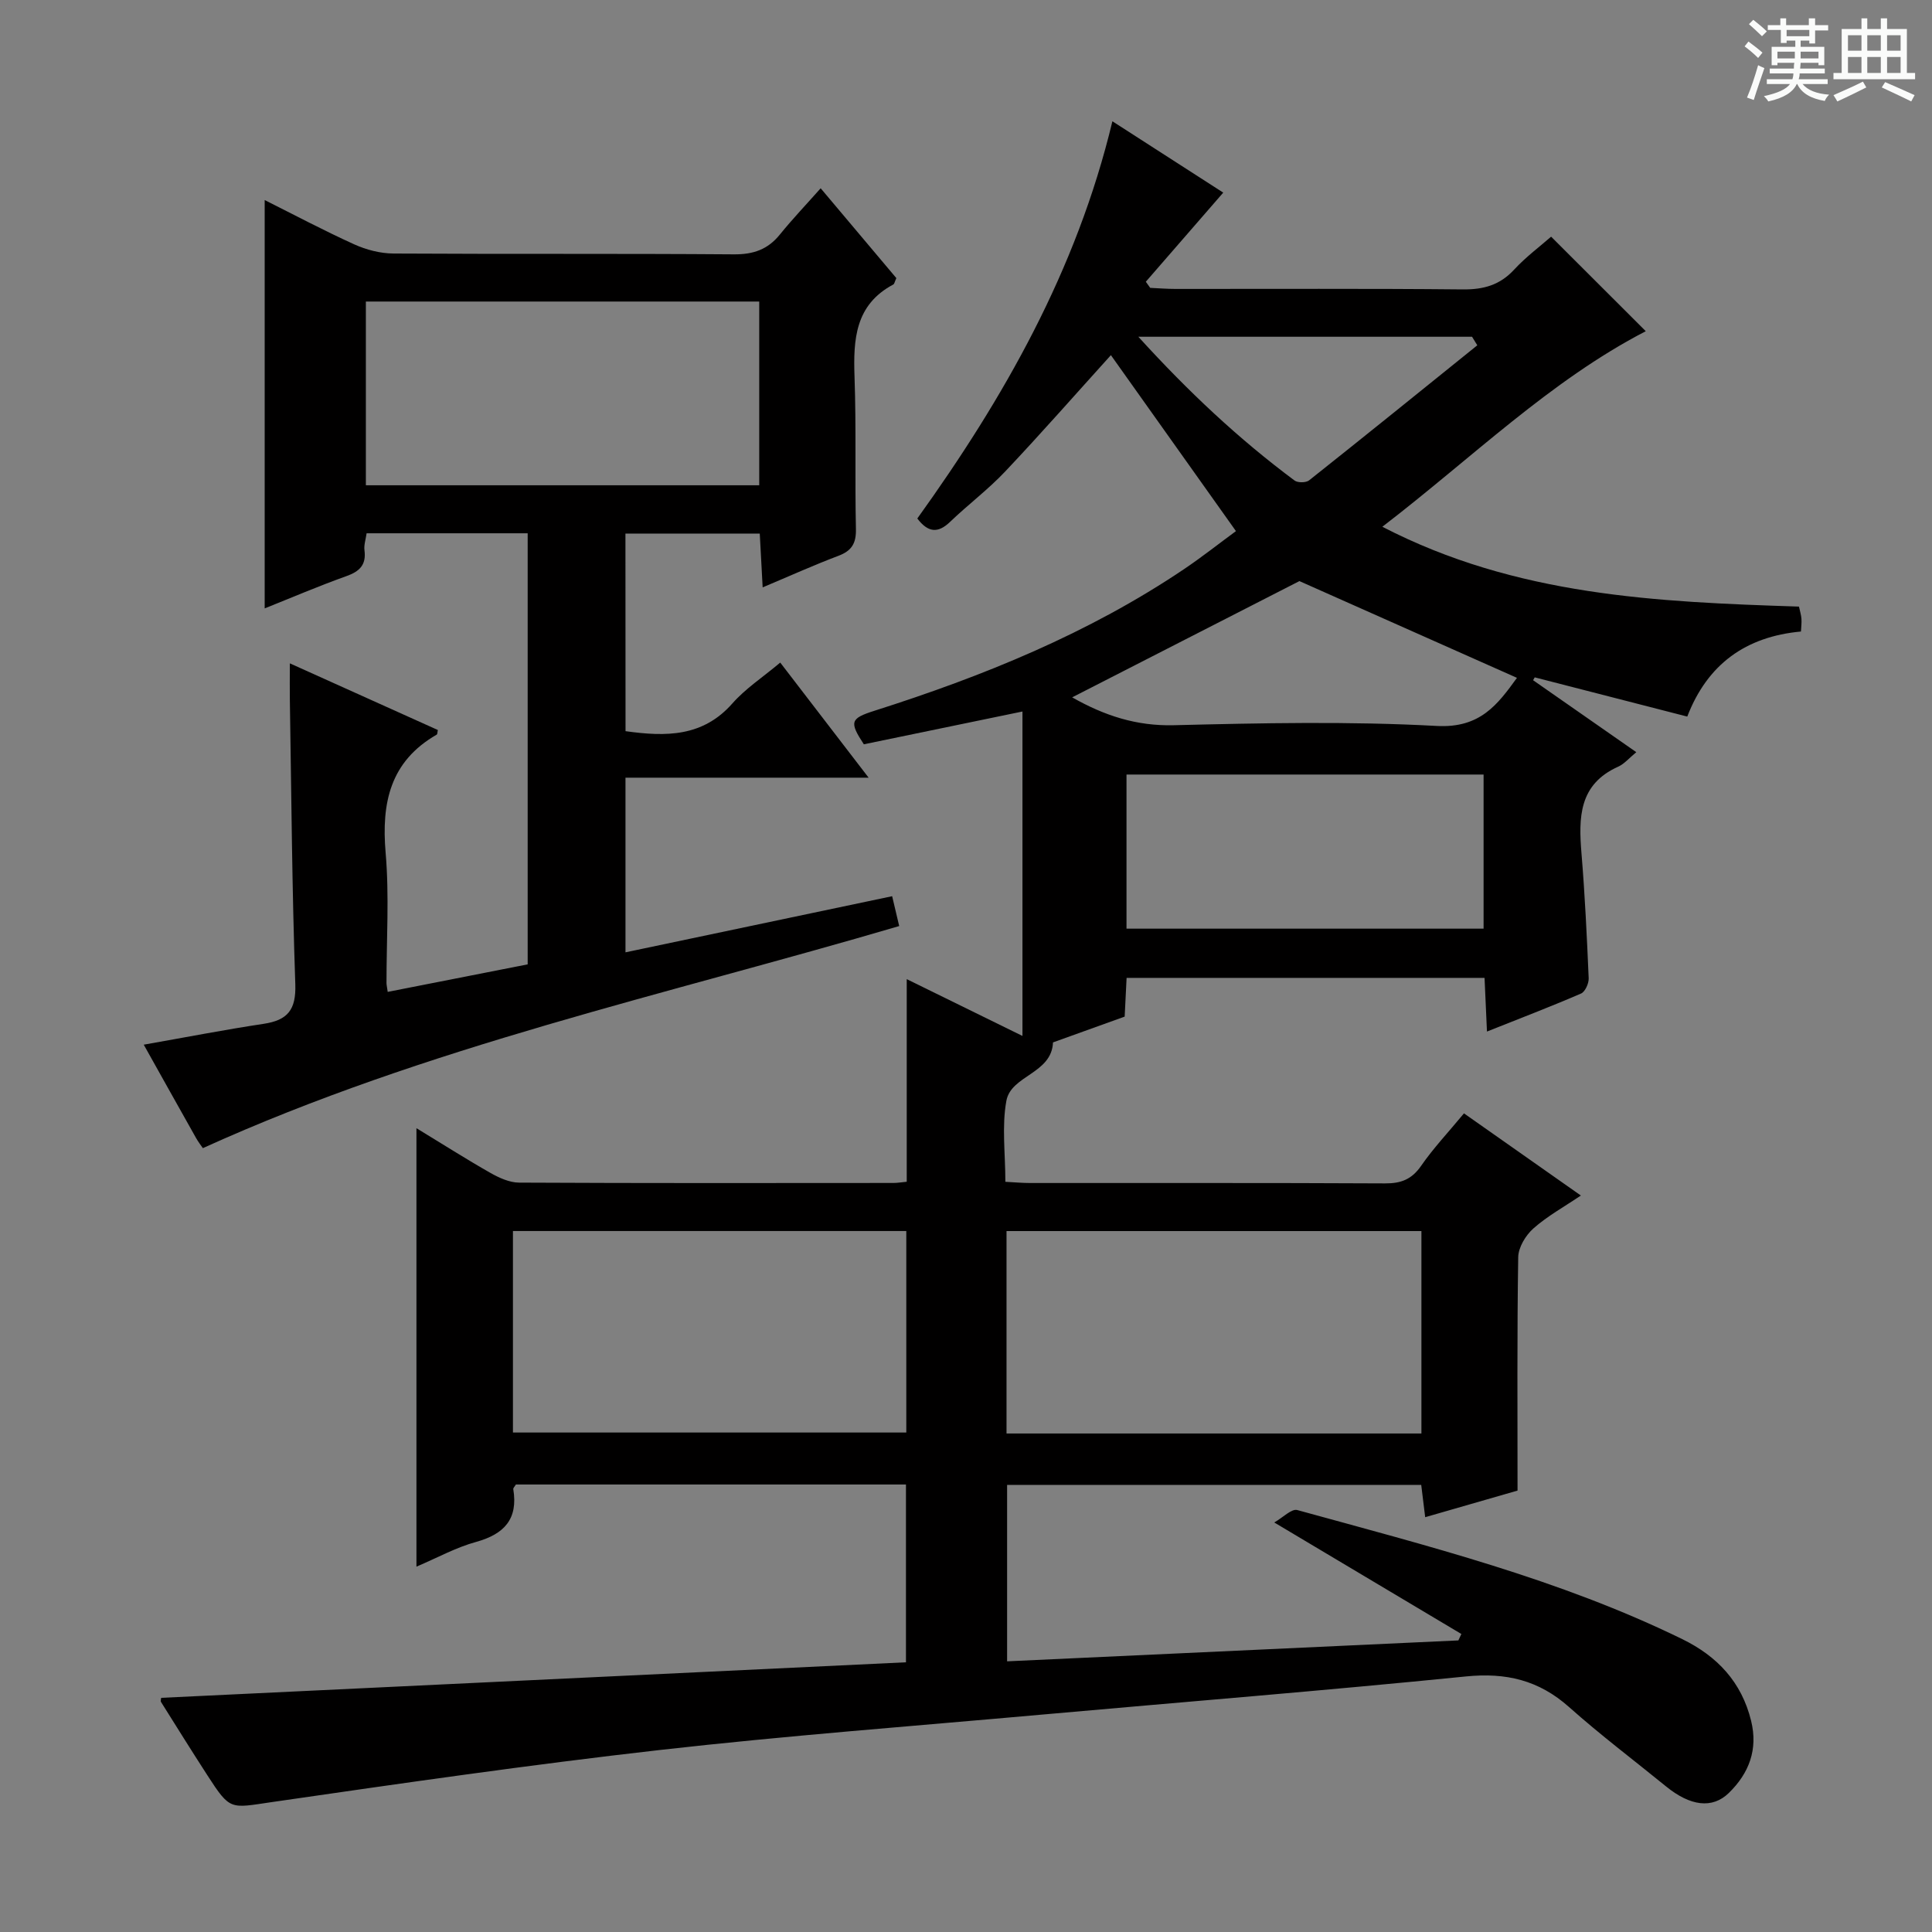
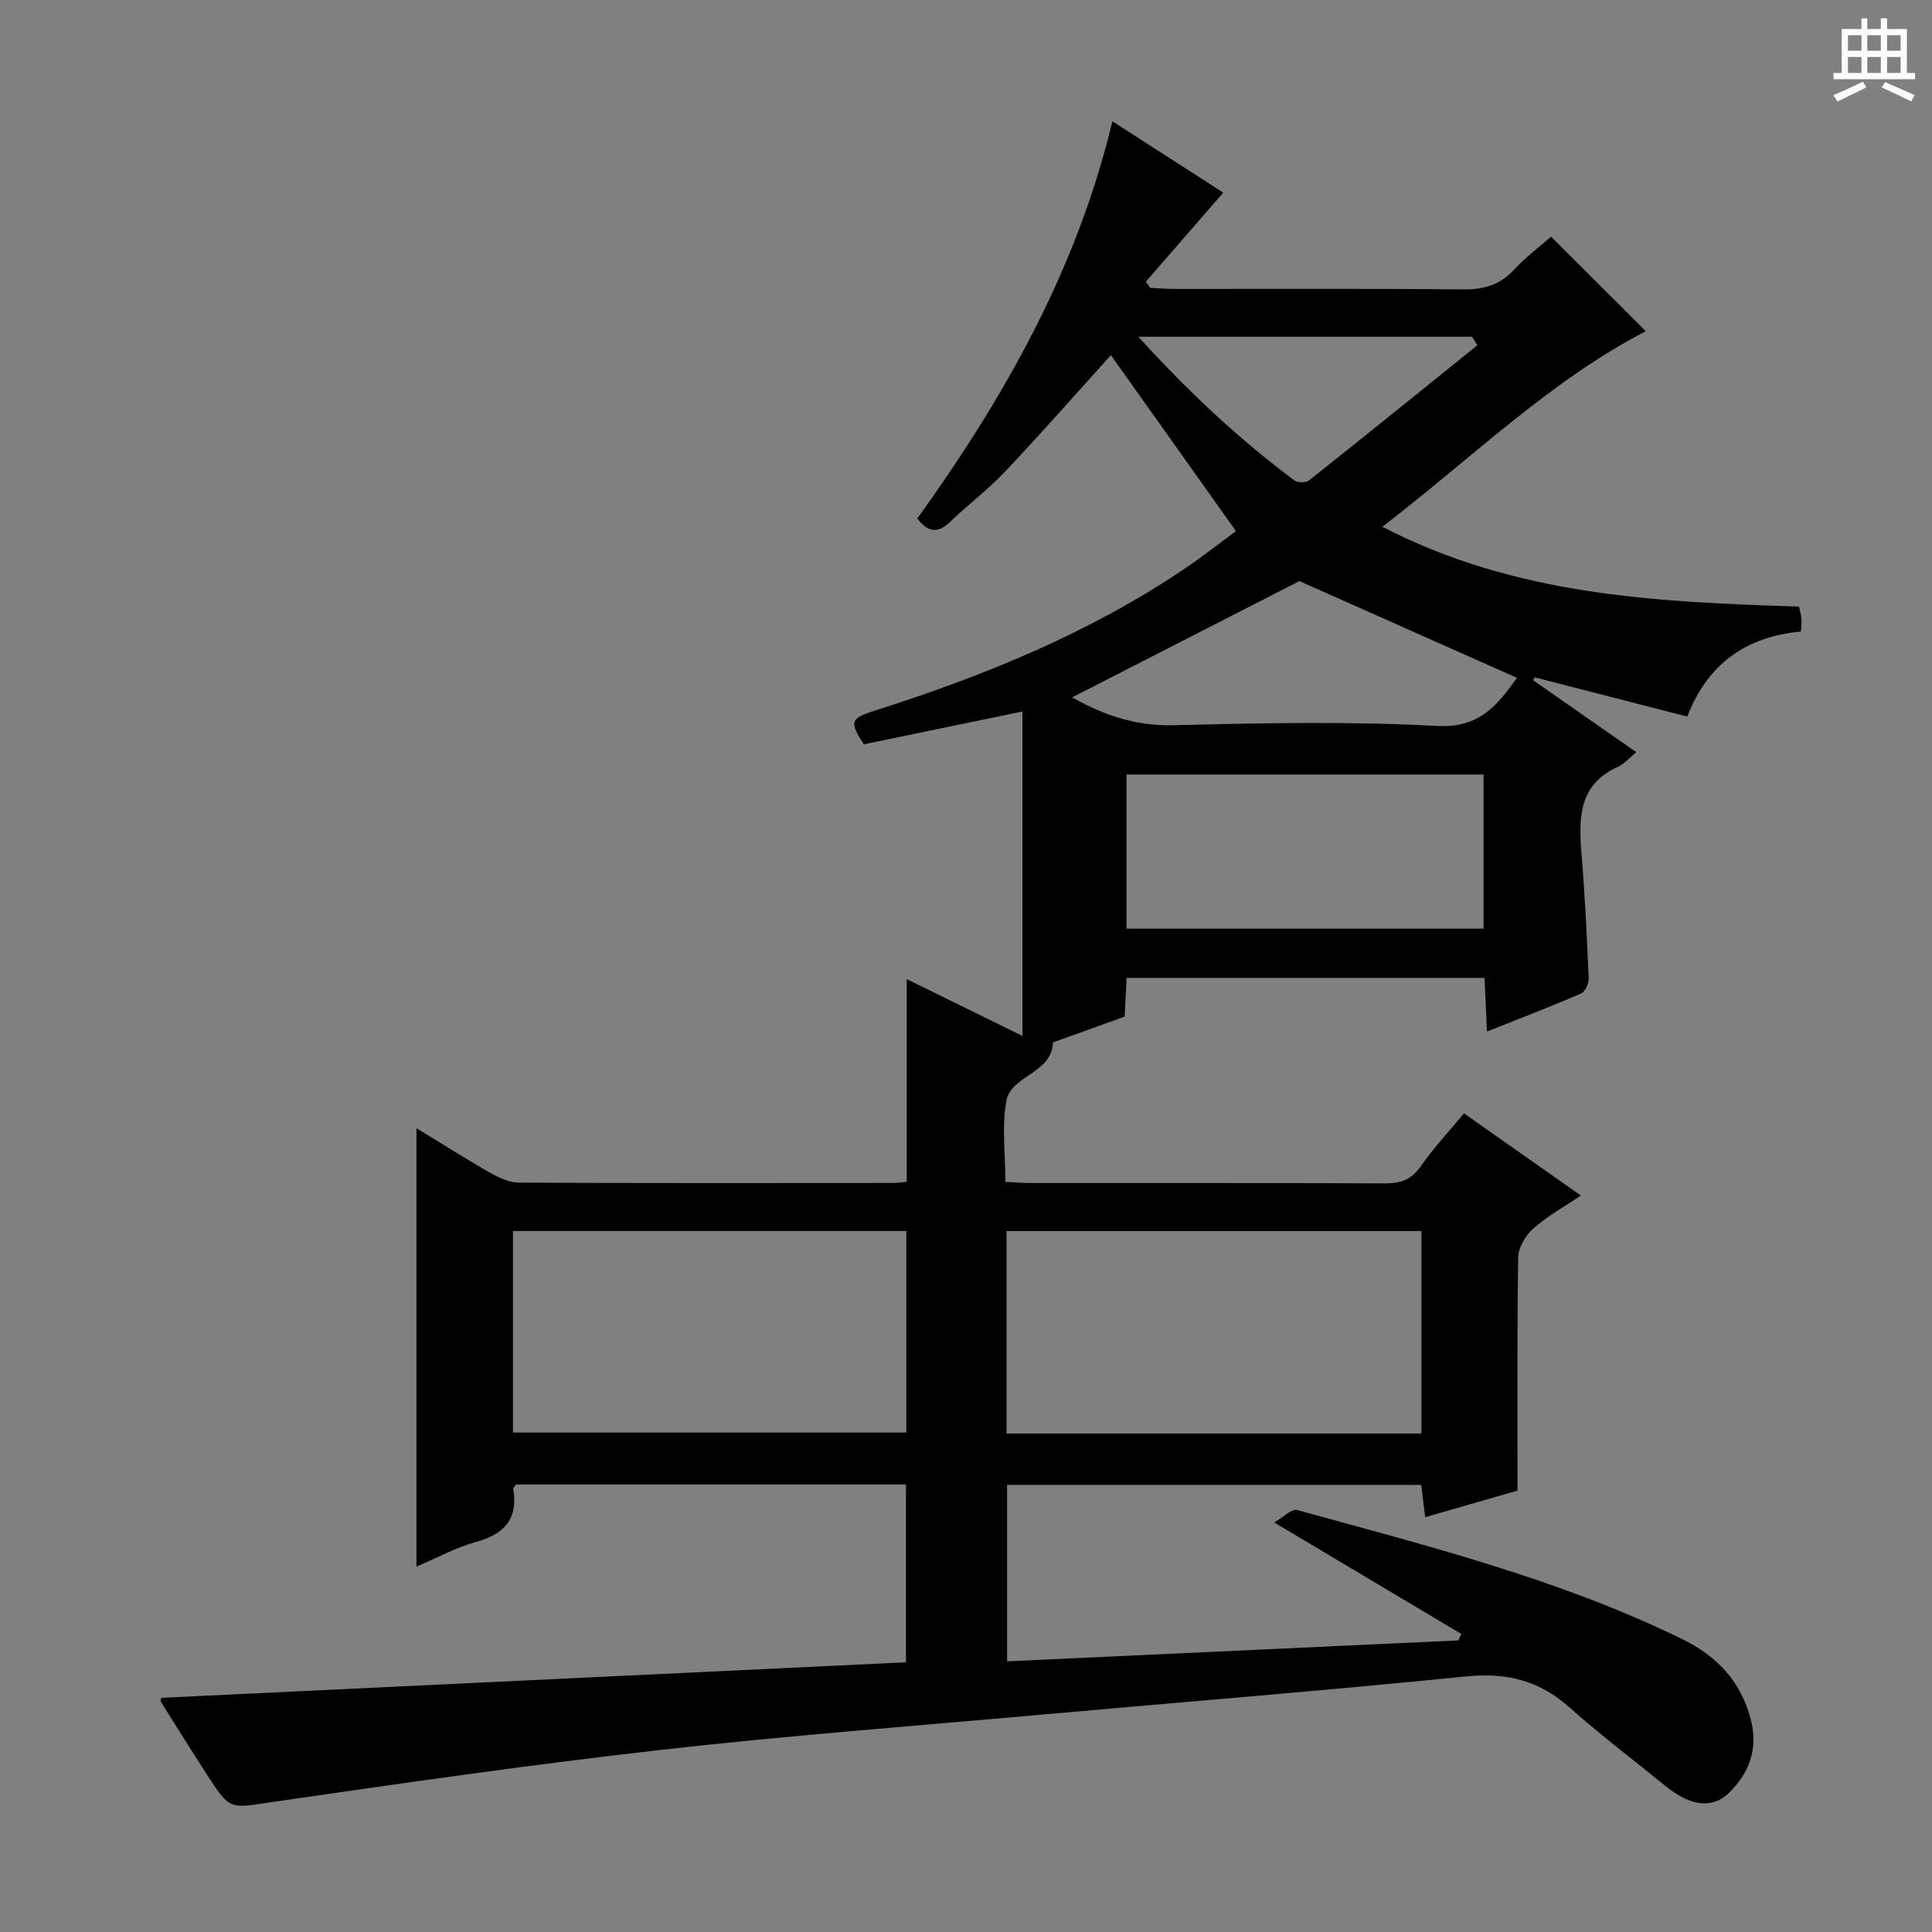
<svg xmlns="http://www.w3.org/2000/svg" enable-background="new 0 0 400 400" viewBox="0 0 400 400">
  <rect x="0" y="0" width="400" height="400" fill="#808080" stroke="none" />
-   <path d="m361.2 9.6.8-1c.9.7 1.9 1.4 2.9 2.3l-.9 1.1c-1-1-2-1.8-2.8-2.4zm.5 10.6c.9-2.1 1.6-4.3 2.3-6.7.4.2.8.4 1.3.6-.7 2.1-1.5 4.3-2.2 6.6zm.4-15.2.9-.9c1 .8 2 1.6 2.8 2.4l-1 1c-.9-.9-1.8-1.7-2.7-2.5zm12.5-1.2h1.2v1.4h2.7v1.1h-2.7v2.7h-1.2v-.6h-1.8v1.3h4.9v3.8h-1.2v-.5h-3.7c0 .4-.1.9-.1 1.2h5.1v1h-5.2c0 .5-.1.9-.2 1.2h6v1h-5.2c1.1 1.3 2.9 2 5.5 2.2-.4.4-.7.8-.9 1.3-2.9-.5-4.8-1.6-5.7-3.5h-.1c-.8 1.7-2.7 2.9-5.9 3.6-.2-.4-.6-.8-.9-1.1 2.8-.6 4.6-1.4 5.4-2.5h-4.8v-1h5.3c.1-.3.2-.7.2-1.2h-4.9v-1h5c0-.4 0-.8.1-1.2h-3.5v.5h-1.2v-3.8h4.9v-1.3h-1.8v.5h-1.2v-2.7h-2.7v-1h2.6v-1.4h1.2v1.4h4.7v-1.4zm-6.6 8.3h3.6c0-.4 0-.9 0-1.4h-3.6zm1.9-4.6h4.7v-1.3h-4.7zm6.6 3.2h-3.7v1.4h3.7z" fill="#fafbfa" />
  <path d="m385.3 3.8h1.3v2.2h2.8v-2.2h1.3v2.2h4.1v9.1h1.7v1.3h-16.9v-1.3h1.7v-9.1h4.1v-2.2zm.4 13.1.7 1.2c-1.8.9-3.8 1.9-6 2.9-.2-.4-.5-.8-.8-1.3 2.3-1 4.3-1.9 6.1-2.8zm-3.1-6.4h2.8v-3.2h-2.8zm0 4.6h2.8v-3.3h-2.8zm4-4.6h2.8v-3.2h-2.8zm0 4.6h2.8v-3.3h-2.8zm3.7 1.9c2.1.9 4.1 1.8 6.1 2.7l-.7 1.3c-2.2-1.1-4.2-2-6.1-2.9zm3.2-9.7h-2.8v3.2h2.8zm-2.8 7.8h2.8v-3.3h-2.8z" fill="#fafbfa" />
  <g fill="#010000">
    <path d="m86.22 324.36c0-30.55 0-60.29 0-90.78 5.46 3.32 10.32 6.42 15.32 9.26 1.8 1.02 3.94 2 5.94 2.01 25.83.13 51.66.09 77.49.07.8 0 1.6-.14 2.76-.25 0-13.81 0-27.42 0-41.95 8.02 3.94 15.39 7.55 23.96 11.76 0-22.83 0-44.93 0-67.17-10.58 2.19-21.75 4.49-32.84 6.79-3.03-4.62-2.81-5.35 2.12-6.92 22.58-7.18 44.4-16.03 64.16-29.34 3.71-2.5 7.24-5.29 10.76-7.88-8.76-12.33-17.36-24.42-25.89-36.43-7.16 7.91-14.37 16.13-21.87 24.07-3.53 3.74-7.7 6.87-11.42 10.44-2.49 2.39-4.54 2.27-6.79-.69 17.88-24.89 32.97-51.31 40.39-82.24 8.07 5.19 15.81 10.17 22.95 14.77-5.37 6.18-10.7 12.32-16.03 18.45.3.42.61.85.91 1.27 1.75.08 3.49.22 5.24.22 19.83.02 39.66-.1 59.49.1 4.3.04 7.67-.9 10.63-4.11 2.45-2.65 5.39-4.83 7.64-6.81 6.76 6.75 13.18 13.16 19.6 19.57-19.83 10.27-35.94 26.21-54.54 40.49 27.74 14.35 56.9 15.57 86.26 16.53.21.98.45 1.74.51 2.52.06.8-.05 1.61-.1 2.64-11.43 1.05-19.36 6.76-23.54 17.61-10.81-2.78-21.2-5.45-31.58-8.12-.11.19-.23.39-.34.59 7.01 4.89 14.01 9.77 21.37 14.9-1.49 1.22-2.48 2.43-3.75 3-8.17 3.66-8.21 10.55-7.6 17.96.71 8.6 1.12 17.23 1.49 25.85.04 1.06-.73 2.79-1.58 3.16-6.22 2.69-12.55 5.11-19.48 7.87-.18-4.07-.33-7.46-.5-11.11-24.82 0-49.23 0-74.11 0-.13 2.65-.26 5.24-.4 8.02-4.92 1.77-9.88 3.55-14.84 5.34-.26 6.5-8.68 6.79-9.65 12.09-.97 5.29-.21 10.9-.21 16.77 1.91.1 3.51.25 5.12.25 24.5.02 48.99-.05 73.49.08 3.32.02 5.53-.84 7.47-3.64 2.54-3.67 5.64-6.95 8.87-10.86 7.99 5.61 15.82 11.12 24.2 17.01-3.5 2.37-6.96 4.27-9.83 6.82-1.59 1.41-3.1 3.9-3.14 5.93-.25 15.98-.14 31.97-.14 48.34-6.29 1.81-12.44 3.58-19.12 5.51-.28-2.29-.53-4.32-.82-6.69-28.5 0-56.91 0-85.74 0v36.53c31.21-1.45 62.32-2.89 93.43-4.33.21-.44.41-.89.62-1.33-12.57-7.49-25.15-14.99-38.74-23.09 1.79-1.01 3.58-2.9 4.77-2.57 27.05 7.45 54.31 14.31 79.7 26.72 7.26 3.55 12.29 8.89 14.26 16.92 1.46 5.95-.44 10.86-4.61 14.93-3.43 3.35-8 2.72-13-1.35-6.71-5.46-13.63-10.68-20.08-16.43-6.25-5.57-13.05-7.18-21.36-6.34-29.27 2.94-58.59 5.29-87.89 7.91-26.32 2.36-52.68 4.34-78.93 7.31-26.88 3.05-53.67 6.92-80.44 10.8-8.59 1.25-8.54 1.81-13.3-5.55-3.25-5.03-6.42-10.1-9.6-15.18-.14-.22.01-.61.03-.86 51.29-2.45 102.55-4.89 154.2-7.36 0-12.47 0-24.5 0-36.81-27.01 0-53.92 0-80.76 0-.24.42-.58.72-.54.96 1.02 6.17-1.85 9.3-7.67 10.92-4.12 1.12-7.93 3.23-12.38 5.13zm208.07-69.48c-28.95 0-57.46 0-85.9 0v41.91h85.9c0-13.97 0-27.74 0-41.91zm-188.09 41.71h81.44c0-14.15 0-27.9 0-41.72-27.31 0-54.31 0-81.44 0zm200.96-104.32c0-10.88 0-21.41 0-31.91-24.86 0-49.28 0-73.93 0v31.91zm-85.18-47.89c6.7 3.8 13.32 5.96 21.03 5.77 18.15-.45 36.35-.84 54.46.15 9 .49 12.61-4.46 16.6-9.96-15.16-6.74-30.1-13.38-45.04-20.03-15.11 7.73-30.9 15.8-47.05 24.07zm83.88-72.89c-.36-.59-.73-1.18-1.09-1.77-22.68 0-45.35 0-69.09 0 10.33 11.36 20.79 21.17 32.35 29.77.66.49 2.37.47 3.01-.04 11.66-9.25 23.23-18.62 34.82-27.96z" />
-     <path d="m129.51 151.38c8.4 1.18 16.01 1.19 22.12-5.74 2.71-3.08 6.28-5.41 9.91-8.46 5.95 7.75 11.76 15.31 18.3 23.83-17.38 0-33.71 0-50.34 0v36.16c18.62-3.92 36.77-7.74 55.21-11.62.39 1.67.87 3.69 1.46 6.18-48.37 14.24-97.78 24.94-144.17 45.98-.33-.49-.94-1.26-1.41-2.1-3.58-6.35-7.13-12.71-10.83-19.32 8.59-1.51 16.69-3.09 24.84-4.32 4.96-.75 6.72-2.91 6.54-8.2-.68-19.63-.81-39.29-1.13-58.93-.04-2.15 0-4.31 0-7.5 10.59 4.77 20.62 9.29 30.64 13.8-.1.42-.07.86-.24.96-9.63 5.53-11.46 14.1-10.57 24.45.77 8.93.17 17.99.18 26.99 0 .33.08.65.25 1.82 9.63-1.89 19.22-3.78 28.98-5.7 0-29.85 0-59.43 0-89.25-11.26 0-22.18 0-33.35 0-.18 1.28-.58 2.43-.44 3.51.4 3.06-1.03 4.4-3.79 5.38-5.77 2.06-11.4 4.48-16.87 6.66 0-28.22 0-56.2 0-84.54 6.07 3.04 12.23 6.31 18.56 9.18 2.48 1.12 5.37 1.87 8.08 1.89 23.5.14 47-.01 70.5.17 4.03.03 7.02-1 9.53-4.11 2.6-3.21 5.47-6.22 8.44-9.57 5.79 6.87 10.8 12.82 15.67 18.6-.35.75-.4 1.19-.63 1.32-7.9 4.2-8.3 11.35-8.03 19.11.37 10.49.06 21 .29 31.49.07 2.96-.84 4.52-3.61 5.57-5.09 1.92-10.06 4.17-15.7 6.54-.22-4.07-.4-7.46-.6-11.14-9.36 0-18.41 0-27.81 0 .02 13.64.02 27.06.02 40.91zm-53.76-88.95v38.04h81.44c0-12.9 0-25.44 0-38.04-27.31 0-54.21 0-81.44 0z" />
  </g>
</svg>